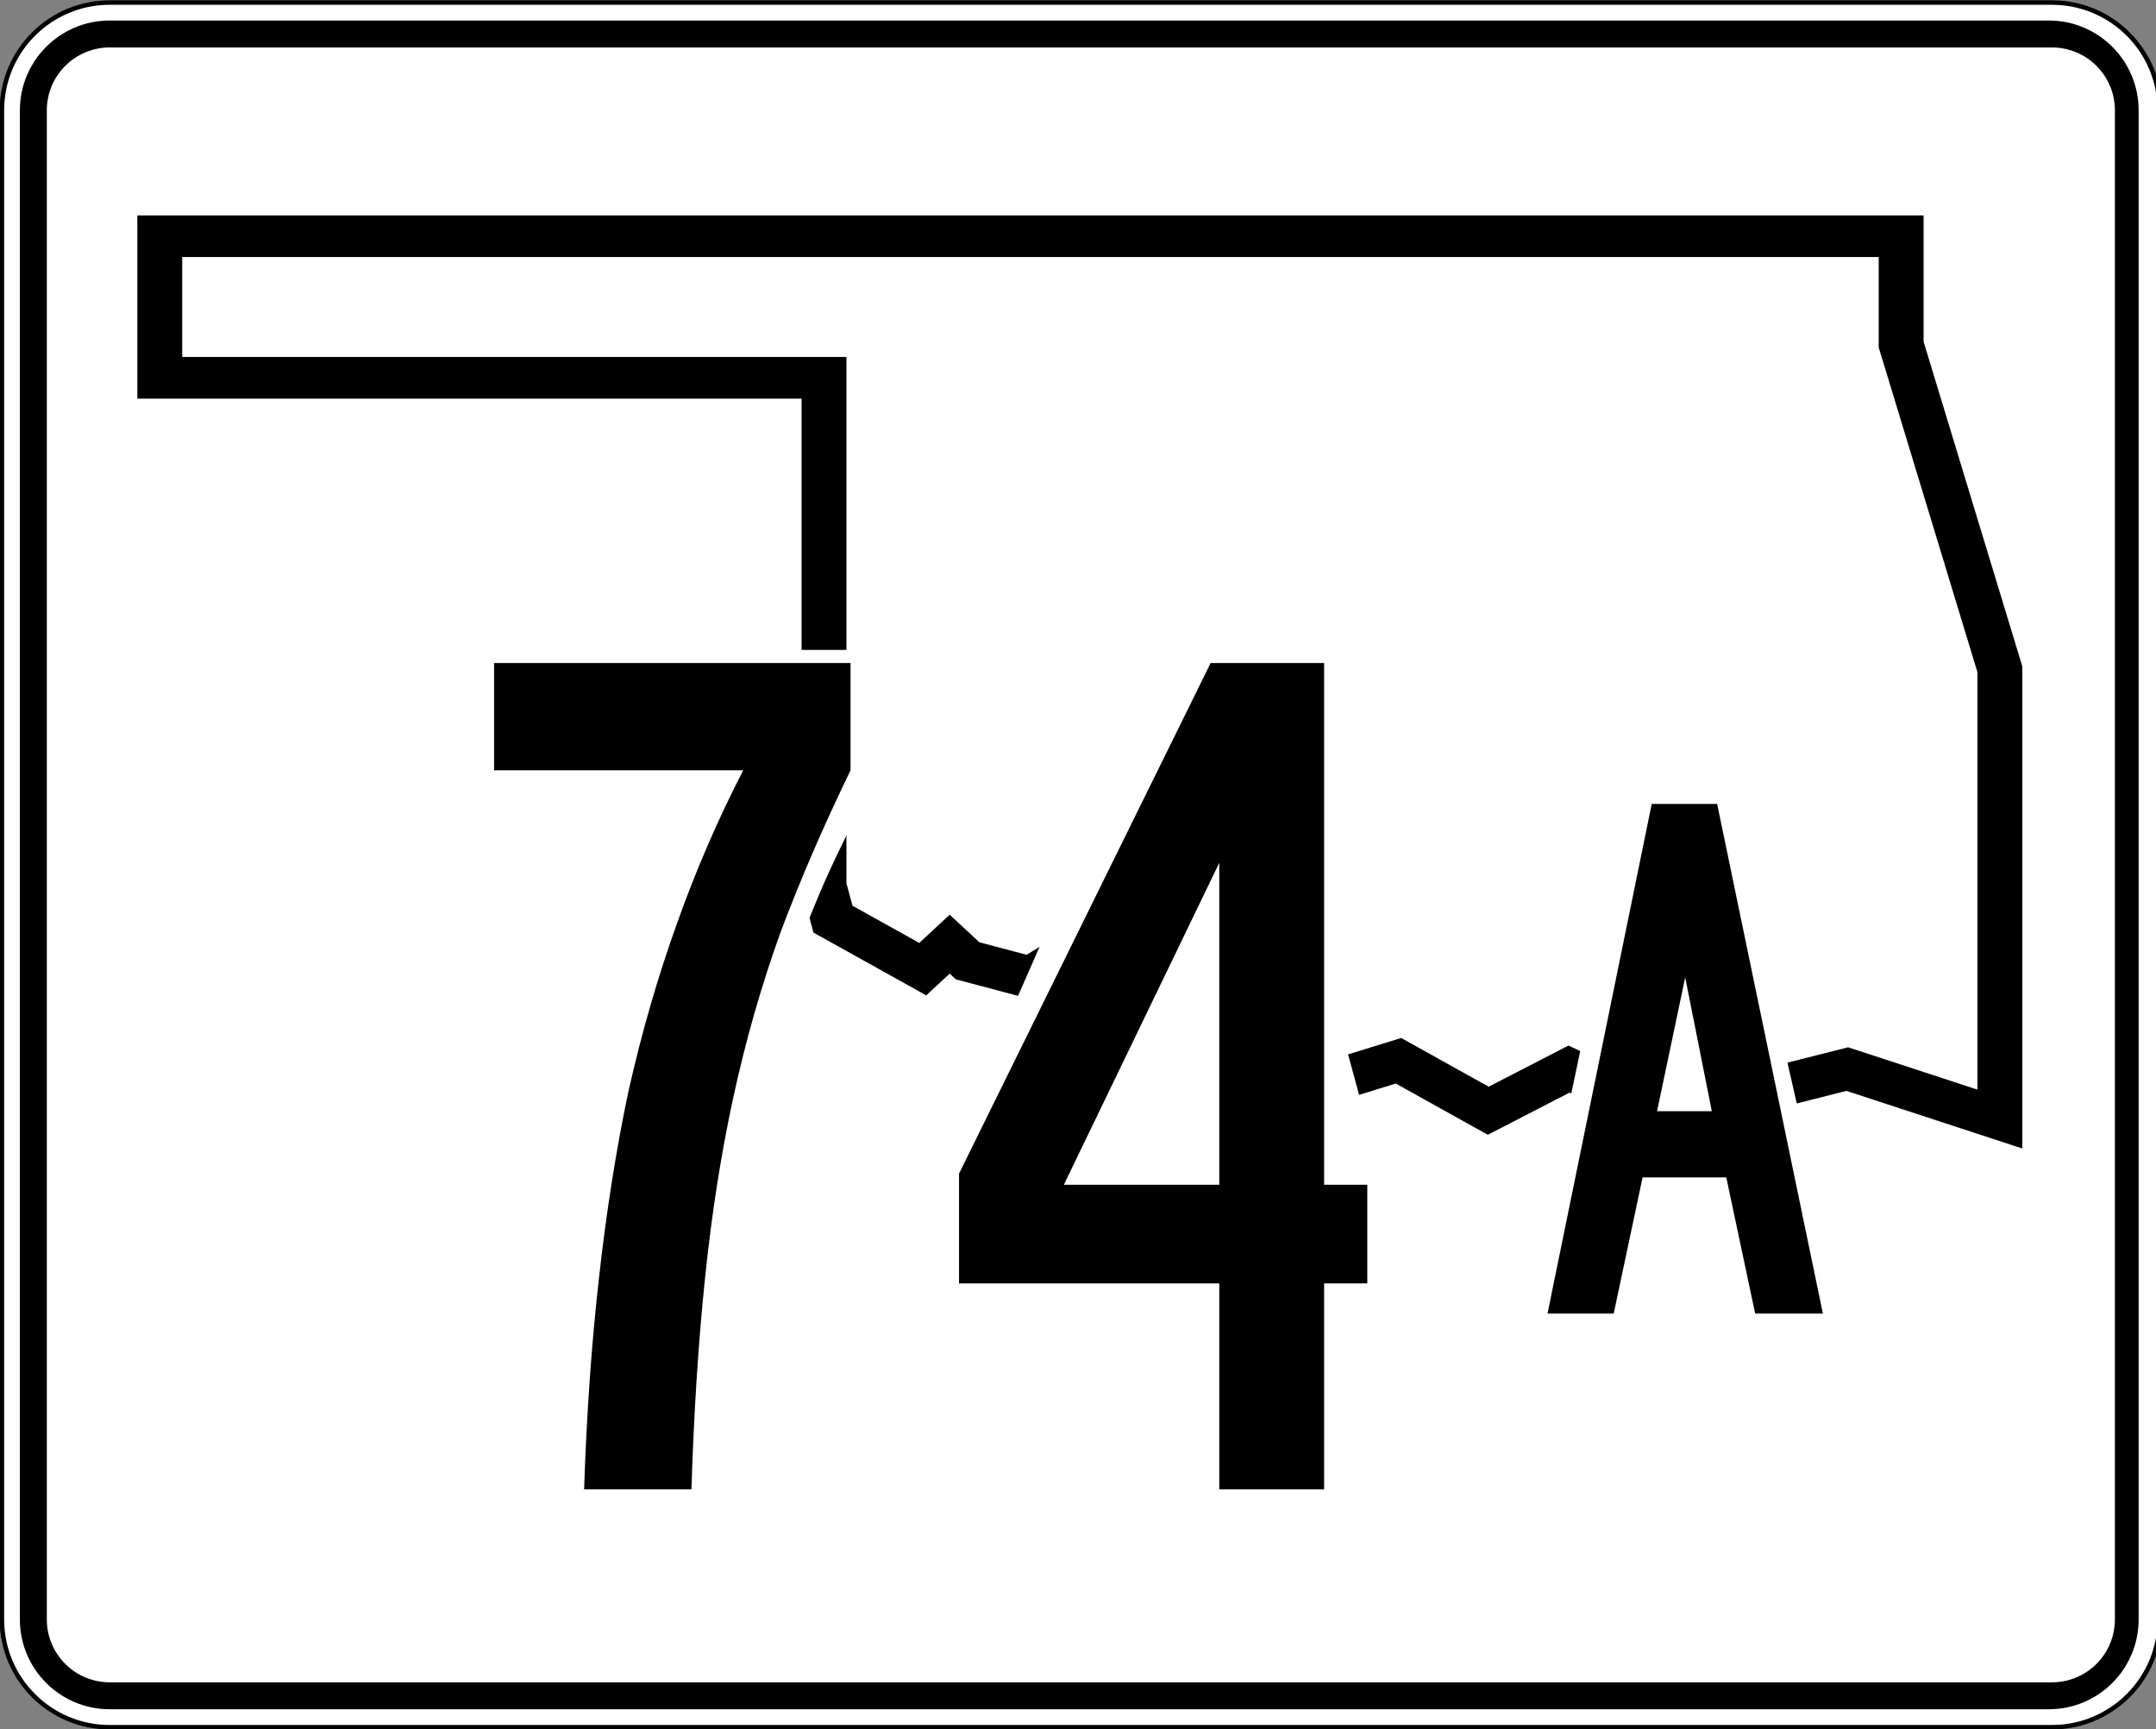
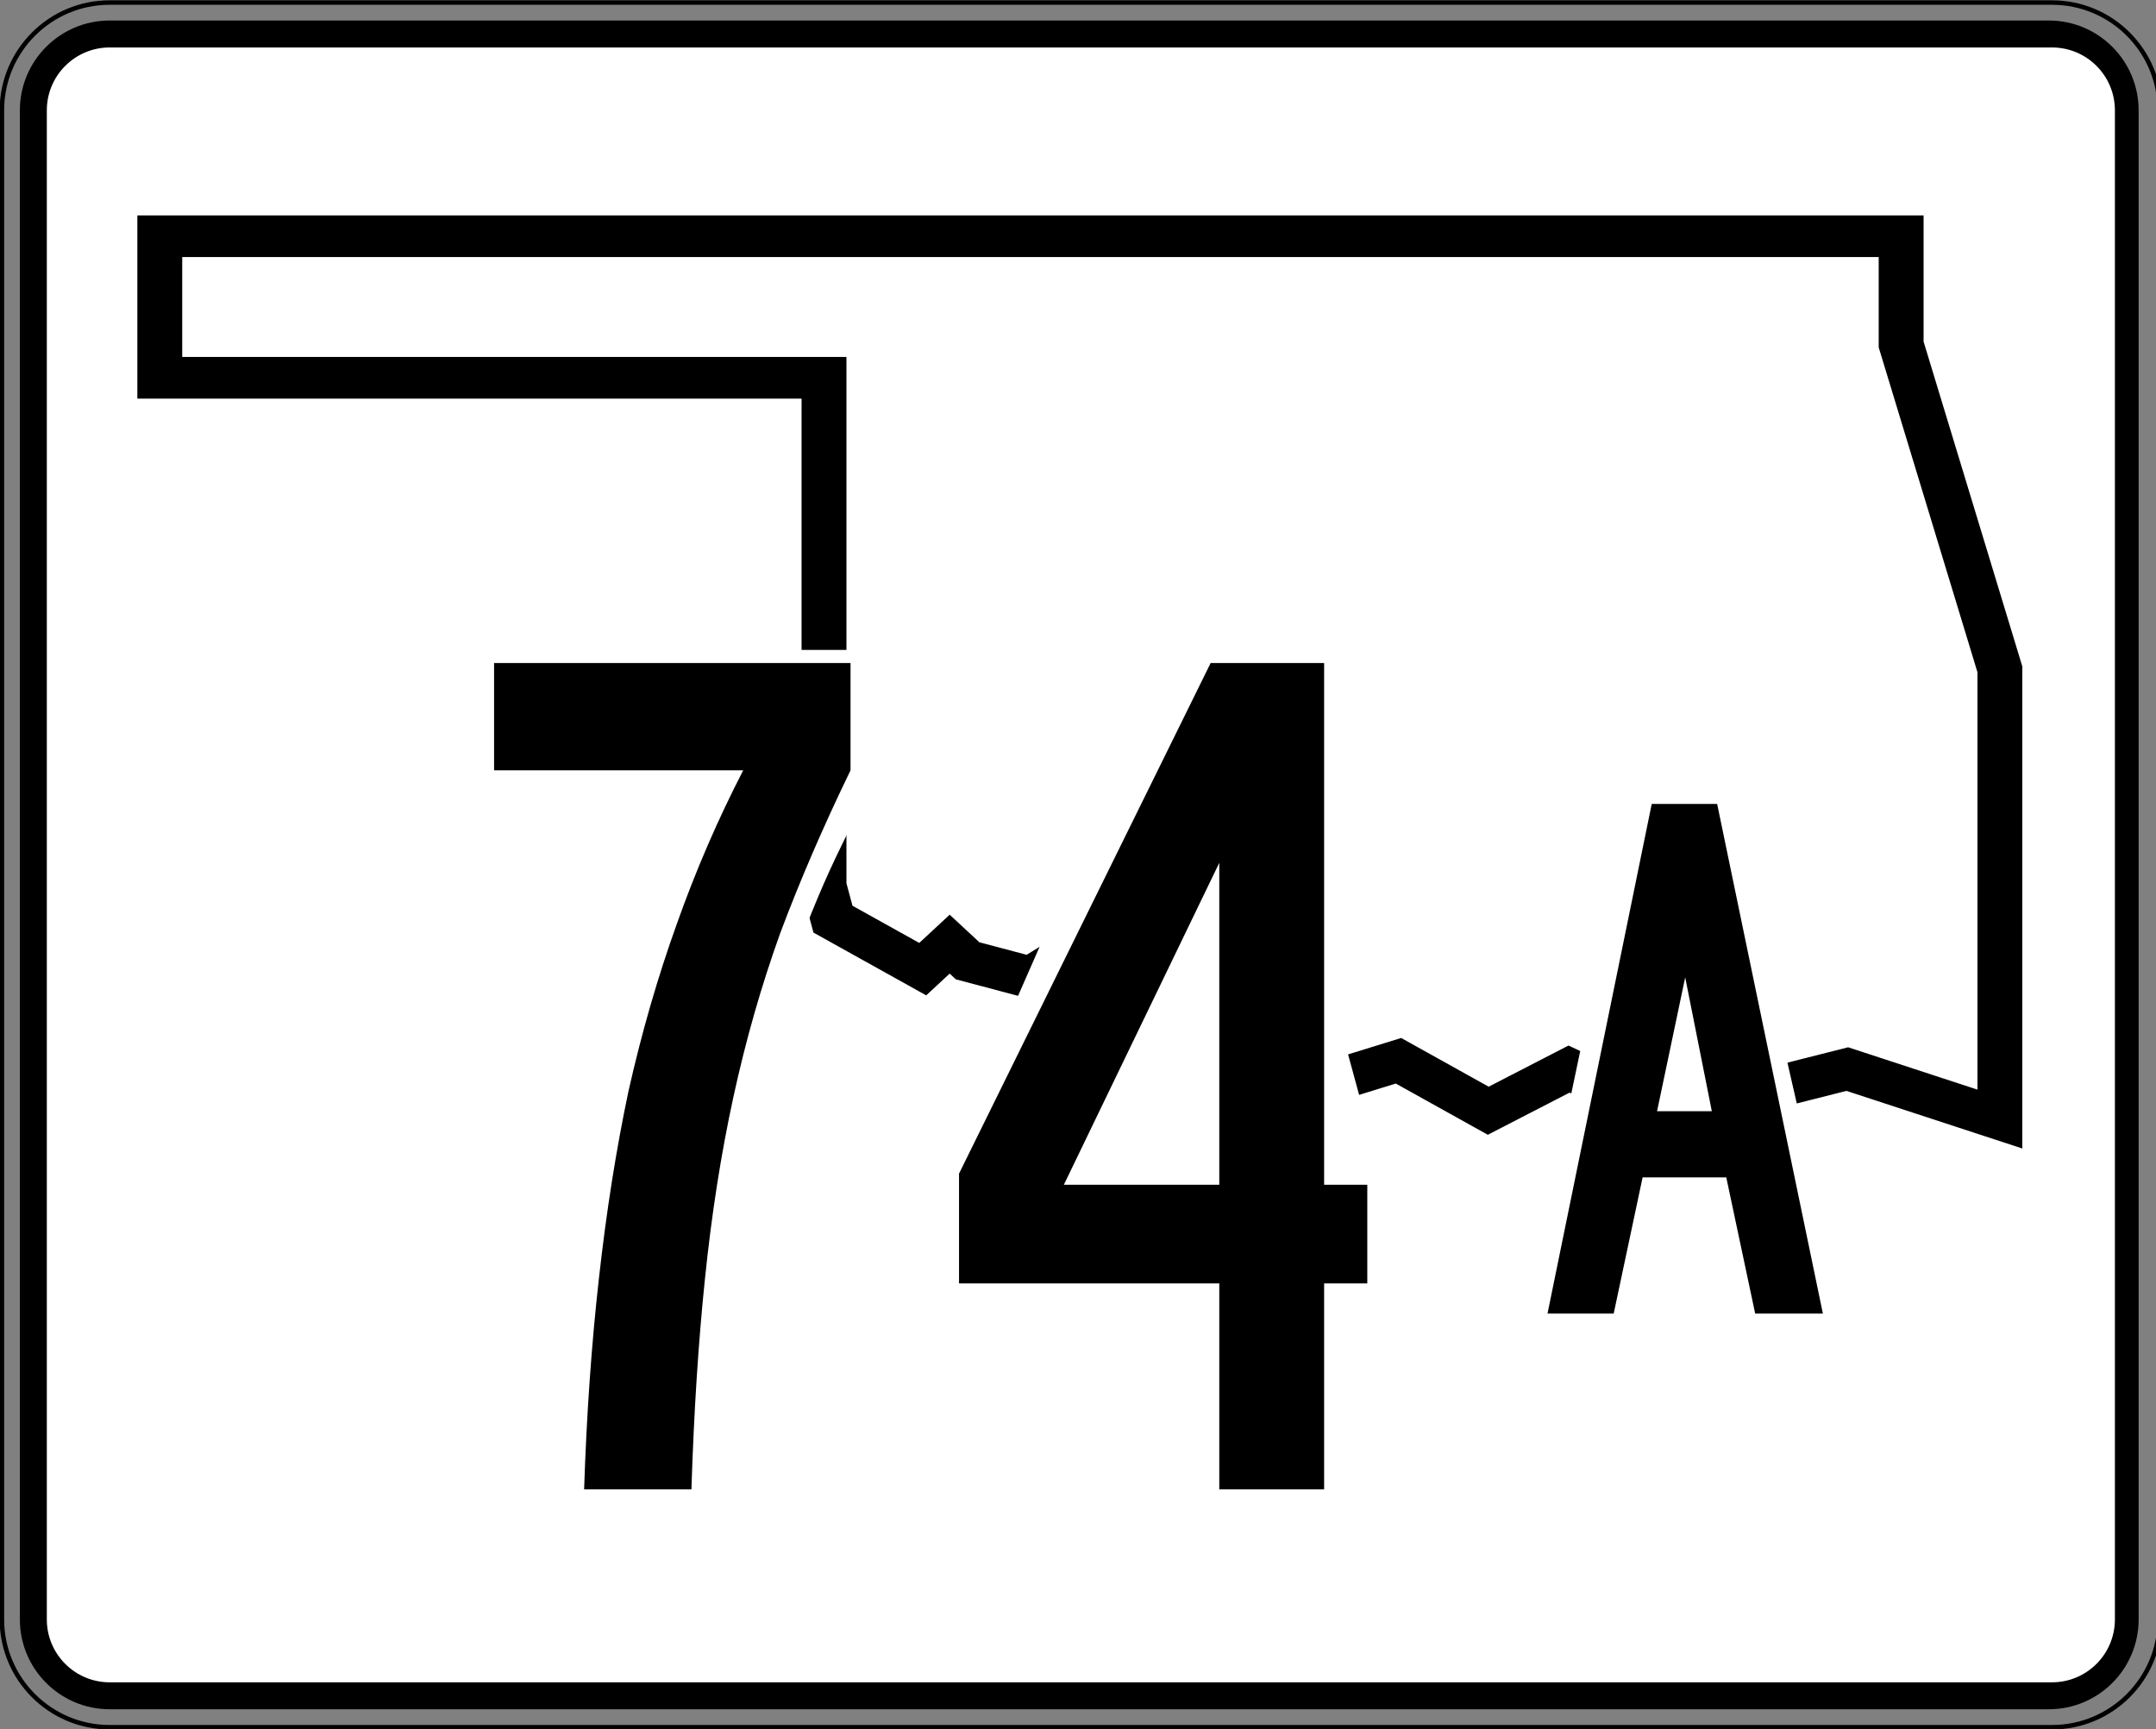
<svg xmlns="http://www.w3.org/2000/svg" xmlns:ns1="http://sodipodi.sourceforge.net/DTD/sodipodi-0.dtd" xmlns:ns2="http://www.inkscape.org/namespaces/inkscape" width="480" height="385" id="svg27842" ns1:version="0.32" ns2:version="0.44" version="1.0" ns1:docbase="/home/scott/roadgeek/ok/shields" ns1:docname="Oklahoma_State_Highway_74A.svg">
  <rect width="100%" height="100%" fill="#808080" stroke="none" />
  <defs id="defs27844" />
  <ns1:namedview id="base" pagecolor="#ffffff" bordercolor="#666666" borderopacity="1.0" gridtolerance="10000" guidetolerance="10" objecttolerance="10" ns2:pageopacity="0.0" ns2:pageshadow="2" ns2:zoom="0.98994949" ns2:cx="463.59183" ns2:cy="102.54453" ns2:document-units="px" ns2:current-layer="layer1" ns2:window-width="900" ns2:window-height="620" ns2:window-x="76" ns2:window-y="40" height="385px" width="480px" showguides="true" ns2:guide-bbox="true" />
  <g ns2:label="Layer 1" ns2:groupmode="layer" id="layer1" transform="translate(-253.215,-405.577)">
    <g id="g24382">
-       <path ns1:nodetypes="cccccccccc" d="M 253.639,430.144 C 253.639,416.889 264.384,406.144 277.639,406.144 L 709.989,406.144 C 723.244,406.144 733.989,416.889 733.989,430.144 L 733.989,766.142 C 733.989,779.397 723.244,790.142 709.989,790.142 L 277.639,790.142 C 264.384,790.142 253.639,779.397 253.639,766.142 L 253.639,430.144 L 253.639,430.144 z " id="path10936" style="fill:white" />
      <path ns1:nodetypes="cccccccccc" stroke-miterlimit="3.864" d="M 253.639,430.144 C 253.639,416.889 264.384,406.144 277.639,406.144 L 710.065,406.144 C 723.32,406.144 734.065,416.889 734.065,430.144 L 734.065,766.142 C 734.065,779.397 723.32,790.142 710.065,790.142 L 277.639,790.142 C 264.384,790.142 253.639,779.397 253.639,766.142 L 253.639,430.144 L 253.639,430.144 z " id="path10942" style="fill:none;stroke:black;stroke-linecap:round;stroke-linejoin:round;stroke-miterlimit:3.864" />
      <path ns1:nodetypes="cccccccccc" d="M 257.639,430.144 C 257.639,419.098 266.593,410.144 277.638,410.144 L 709.351,410.144 C 720.397,410.144 729.351,419.098 729.351,430.144 L 729.351,766.141 C 729.351,777.188 720.397,786.142 709.351,786.142 L 277.638,786.142 C 266.593,786.142 257.639,777.188 257.639,766.141 L 257.639,430.144 L 257.639,430.144 z " id="path10950" />
      <path ns1:nodetypes="cccccccccc" d="M 263.639,430.144 C 263.639,422.412 269.906,416.144 277.638,416.144 L 710.065,416.144 C 717.797,416.144 724.065,422.412 724.065,430.144 L 724.065,766.142 C 724.065,773.874 717.797,780.142 710.065,780.142 L 277.638,780.142 C 269.906,780.142 263.639,773.874 263.639,766.142 L 263.639,430.144 L 263.639,430.144 z " id="path10958" style="fill:white" />
      <polygon transform="matrix(1.249,0,0,1.159,-2868.31,-4815.397)" clip-rule="evenodd" stroke-miterlimit="3.864" points="2692.499,4698.899 2687.699,4689.299 2682.899,4692.499 2671.699,4689.299 2668.499,4686.099 2663.699,4690.899 2647.699,4681.299 2646.099,4674.899 2646.099,4577.3 2527.7,4577.3 2527.7,4550.1 2838.098,4550.1 2838.098,4570.899 2855.698,4633.299 2855.698,4719.699 2828.498,4710.099 2810.898,4714.899 2801.298,4721.299 2778.898,4710.099 2764.499,4718.099 2748.499,4708.499 2738.898,4711.699 2730.898,4706.899 2721.299,4711.699 2692.499,4698.899 " id="polygon12066" style="fill:none;fill-rule:evenodd;stroke:black;stroke-width:8;stroke-miterlimit:3.864" />
      <path d="" id="path10938" style="fill:white" />
-       <path d="" stroke-miterlimit="3.864" id="path10944" style="fill:none;stroke:black;stroke-linecap:round;stroke-linejoin:round;stroke-miterlimit:3.864" />
      <path d="" id="path10952" />
      <path d="" id="path10960" style="fill:white" />
    </g>
    <path style="fill:white;fill-opacity:1;fill-rule:evenodd;stroke:none;stroke-width:1px;stroke-linecap:butt;stroke-linejoin:miter;stroke-opacity:1" d="M 477.54,632.606 L 495.722,591.19 L 551.786,599.776 L 551.786,634.626 L 556.332,651.294 L 512.39,652.304 L 477.54,632.606 z " id="path3657" ns1:nodetypes="ccccccc" />
    <path style="fill:white;fill-opacity:1;fill-rule:evenodd;stroke:none;stroke-width:1px;stroke-linecap:butt;stroke-linejoin:miter;stroke-opacity:1" d="M 426.527,550.279 L 444.71,550.279 L 444.71,585.634 C 444.71,585.634 440.164,594.22 436.629,602.301 C 433.093,610.383 428.547,622.505 428.547,622.505 L 426.527,550.279 z " id="path1885" ns1:nodetypes="cccscc" />
    <path style="font-size:274.609px;font-style:normal;font-variant:normal;font-weight:normal;font-stretch:normal;text-align:start;line-height:125%;writing-mode:lr-tb;text-anchor:start;fill:black;fill-opacity:1;stroke:none;stroke-width:1px;stroke-linecap:butt;stroke-linejoin:miter;stroke-opacity:1;font-family:Roadgeek 2005 Series B" d="M 442.574,577.087 C 436.532,589.537 431.315,601.619 426.921,613.336 C 422.71,625.053 419.232,637.227 416.486,649.859 C 413.74,662.491 411.635,675.947 410.17,690.226 C 408.705,704.323 407.698,719.976 407.149,737.184 L 383.258,737.184 C 383.808,720.525 384.906,704.872 386.554,690.226 C 388.201,675.397 390.398,661.484 393.144,648.486 C 396.073,635.488 399.643,623.13 403.854,611.414 C 408.065,599.514 413.008,588.072 418.683,577.087 L 363.212,577.087 L 363.212,553.197 L 442.574,553.197 L 442.574,577.087 L 442.574,577.087 M 548.011,691.325 L 548.011,737.184 L 524.669,737.184 L 524.669,691.325 L 466.727,691.325 L 466.727,666.885 L 522.747,553.197 L 548.011,553.197 L 548.011,669.356 L 557.622,669.356 L 557.622,691.325 L 548.011,691.325 M 524.669,597.683 L 490.068,669.356 L 524.669,669.356 L 524.669,597.683" id="text27876" />
    <path style="fill:white;fill-opacity:1;fill-rule:evenodd;stroke:none;stroke-width:1px;stroke-linecap:butt;stroke-linejoin:miter;stroke-opacity:1" d="M 353.929,223.929 L 346.429,259.643 L 403.214,259.643 L 394.643,222.143 L 353.929,223.929 z " id="path5563" transform="translate(253.215,405.577)" />
    <path style="font-size:169.354px;font-style:normal;font-weight:normal;fill:black;fill-opacity:1;stroke:none;stroke-width:1px;stroke-linecap:butt;stroke-linejoin:miter;stroke-opacity:1;font-family:Roadgeek 2005 Series B" d="M 643.979,698.041 L 637.544,667.727 L 618.915,667.727 L 612.479,698.041 L 597.745,698.041 L 620.947,584.574 L 635.511,584.574 L 659.052,698.041 L 643.979,698.041 M 628.399,623.187 L 622.132,652.993 L 634.326,652.993 L 628.399,623.187" id="text24393" />
  </g>
</svg>